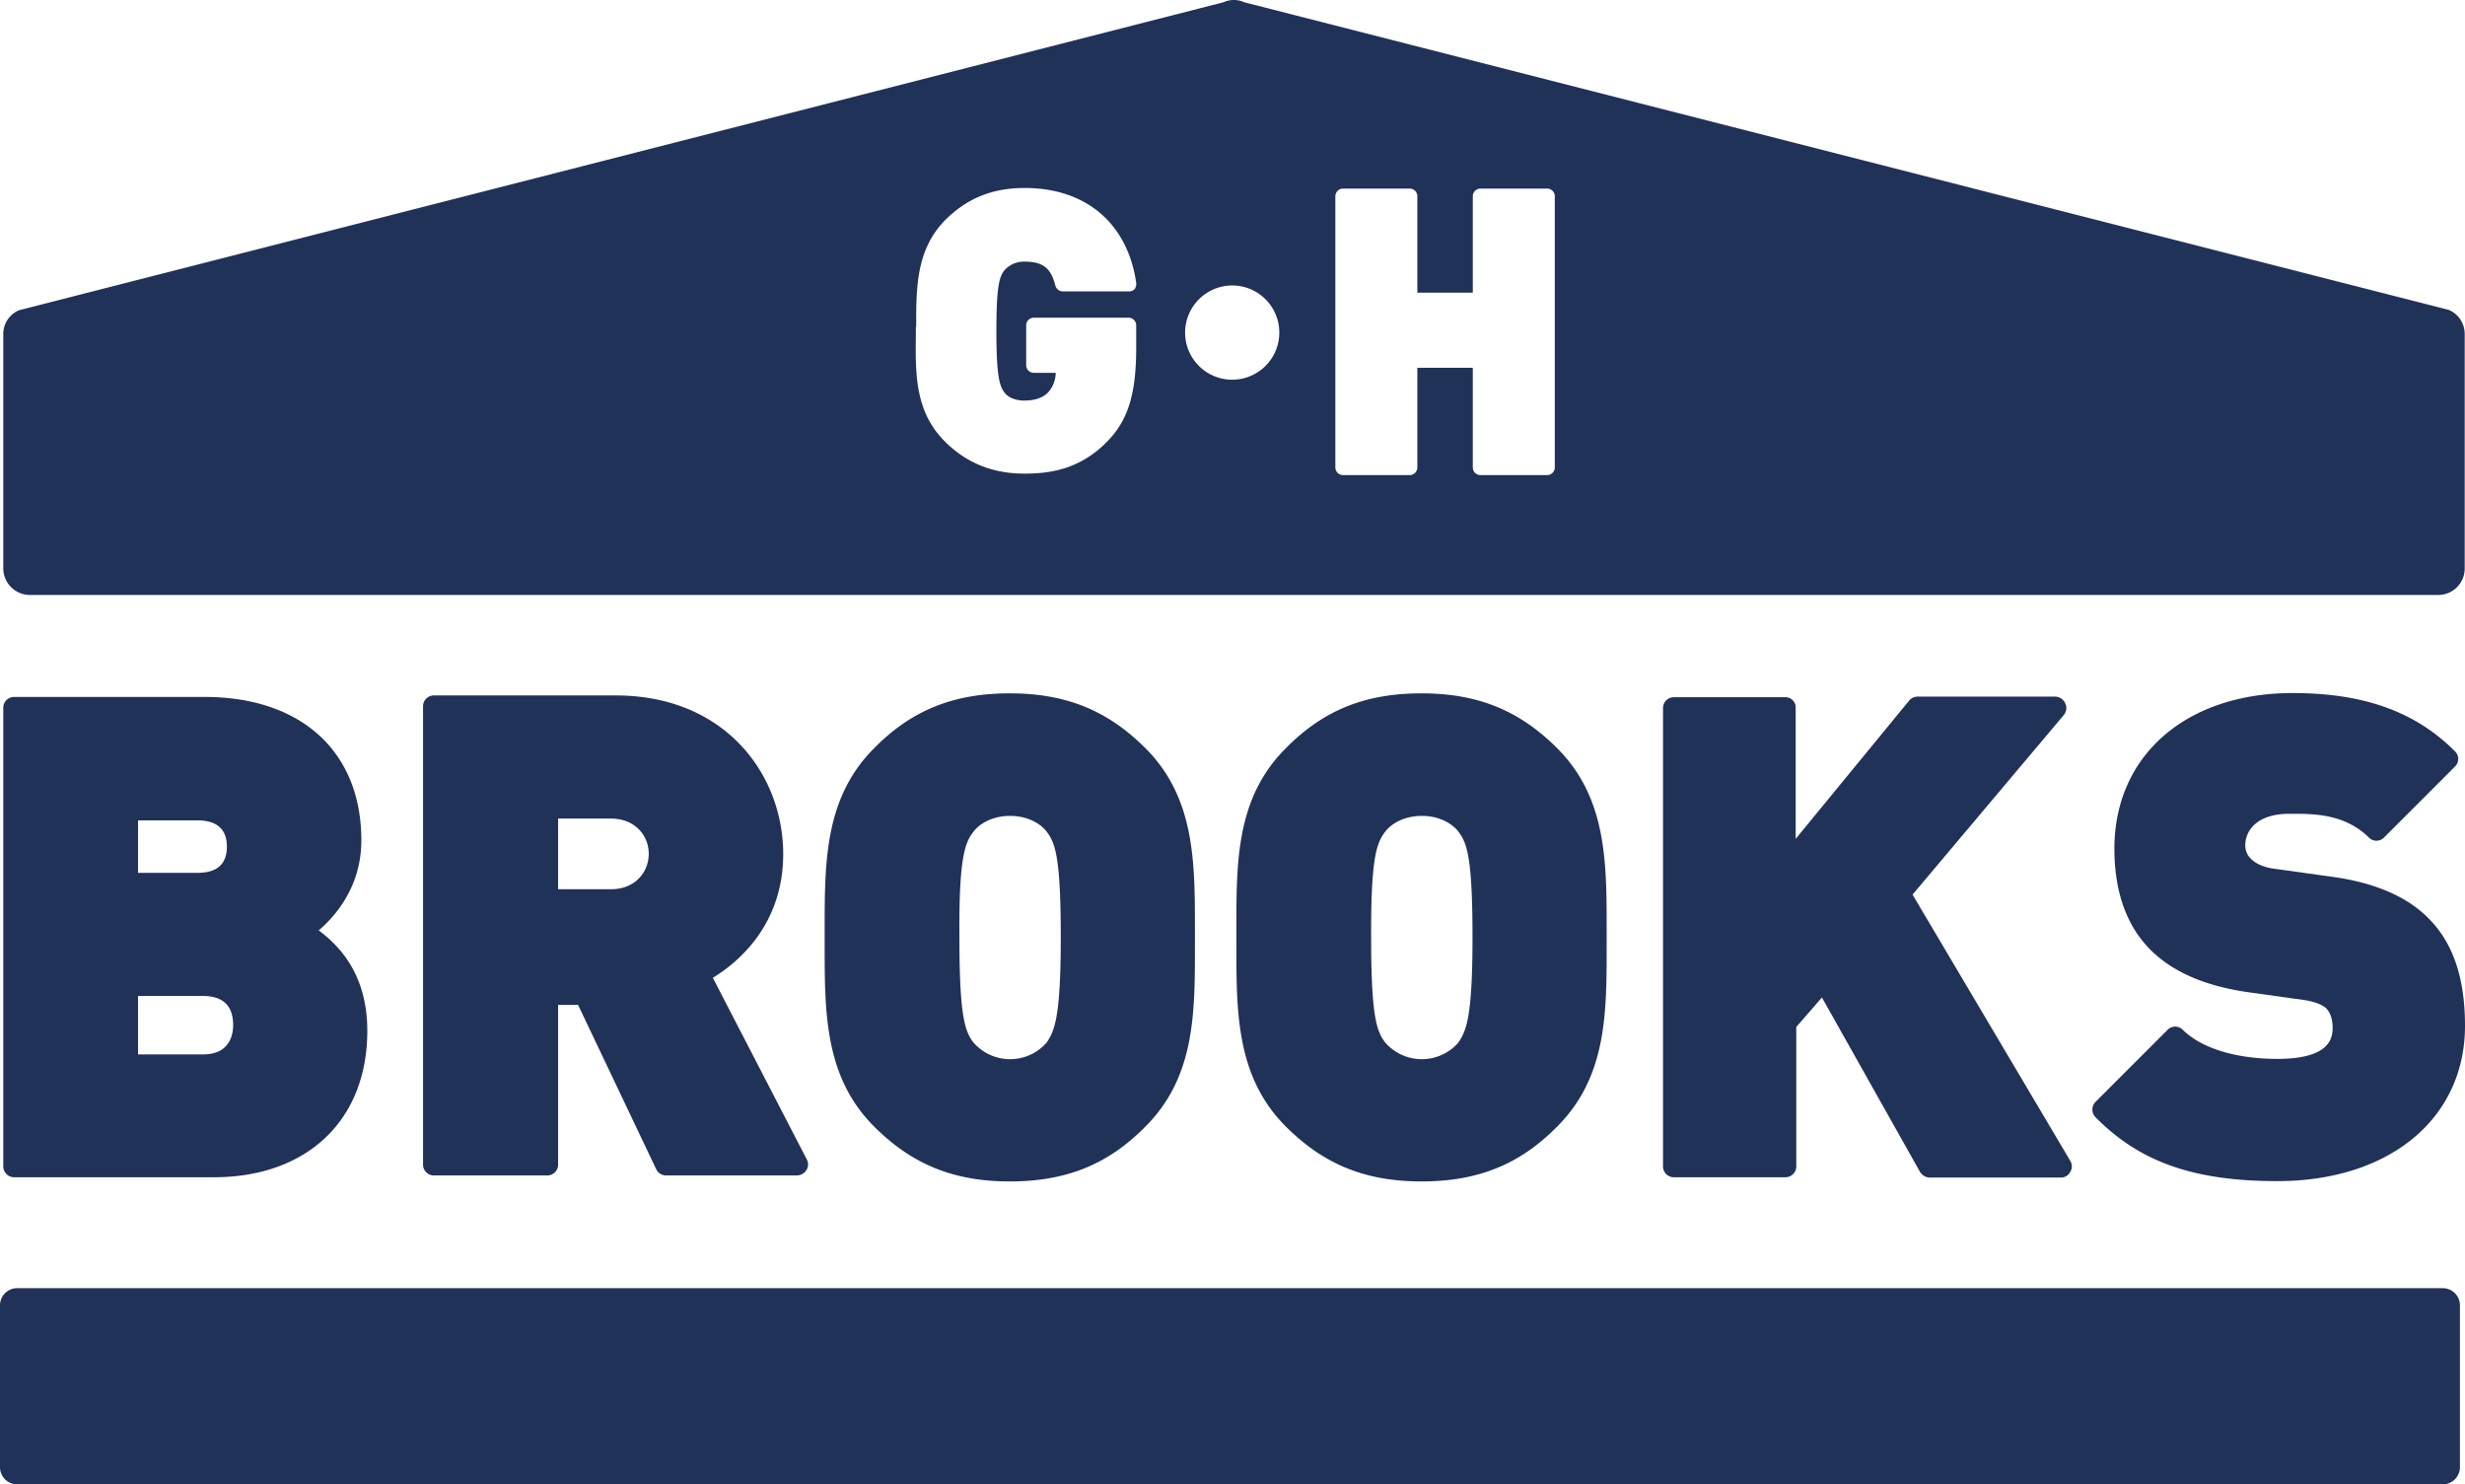
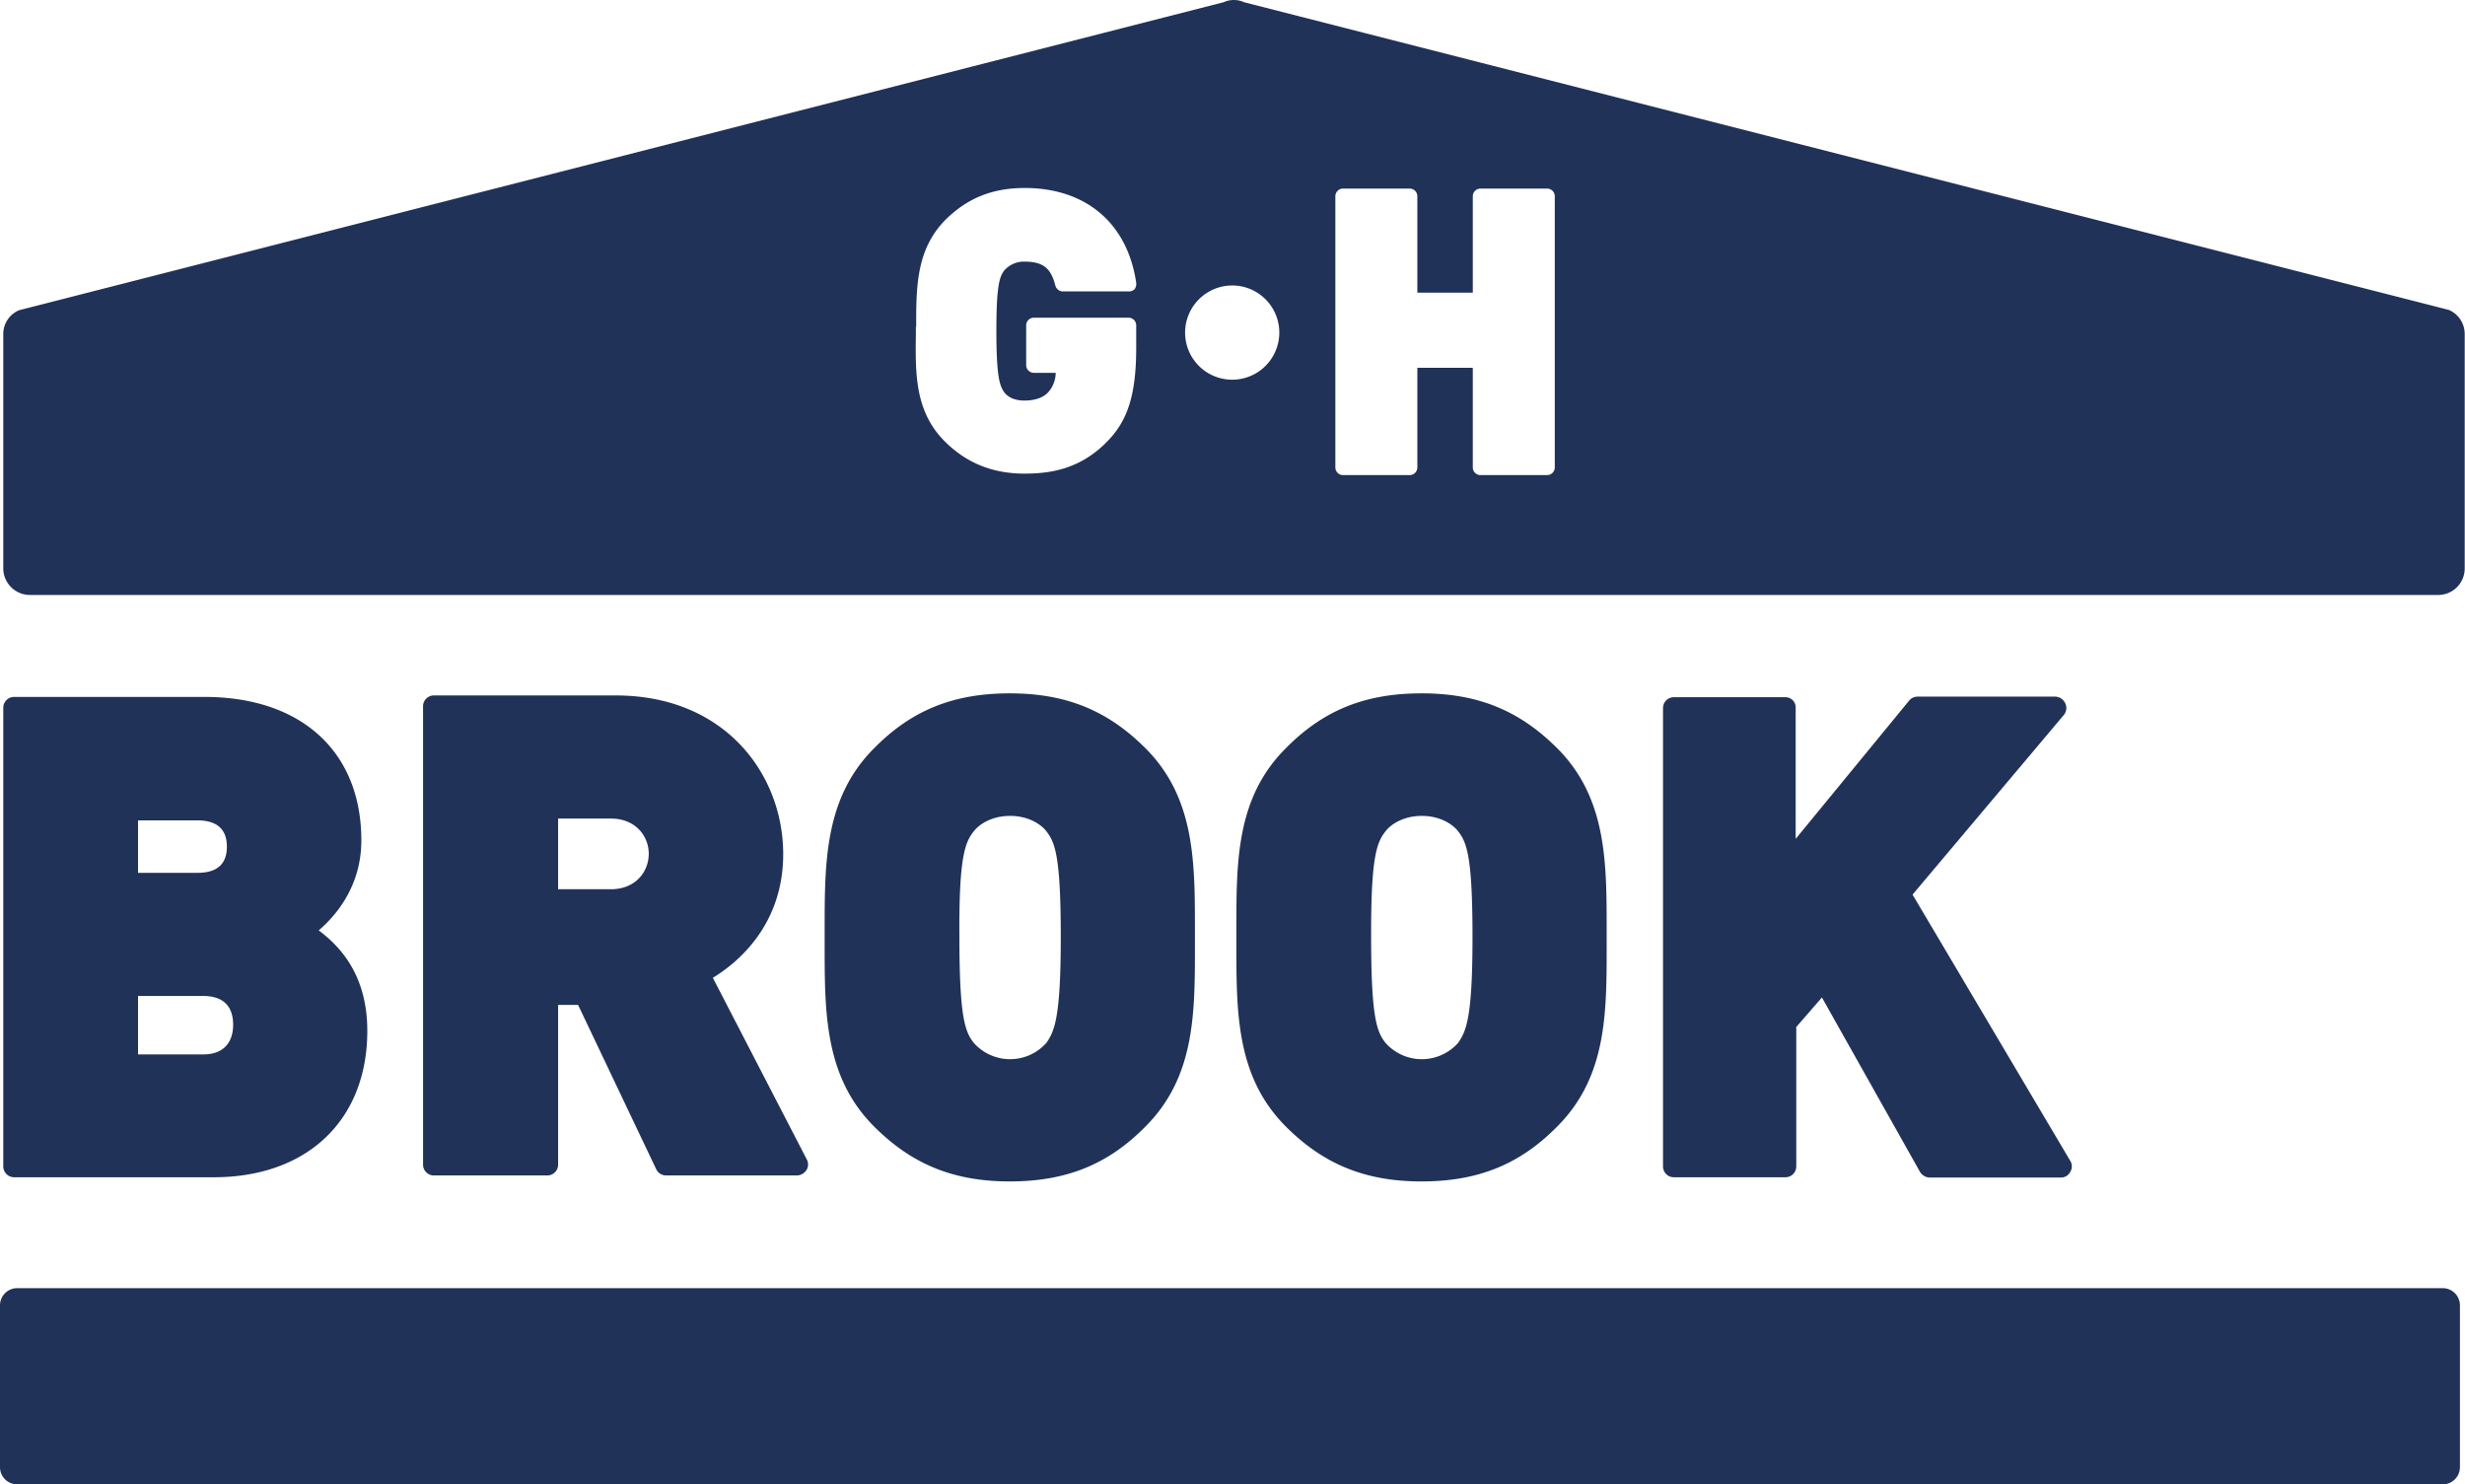
<svg xmlns="http://www.w3.org/2000/svg" width="826.8" height="497.85" viewBox="0 0 826.8 497.85">
  <g transform="translate(-3.5 -4.65)">
    <path d="M8.3,399.5H75.2c31.4,0,51.5-19.2,51.5-49.1,0-19.1-9.5-28.6-16.3-33.7,6.2-5.3,14.3-15.2,14.3-30.2,0-29.7-20.1-48.1-52.6-48.1H8.3a3.63,3.63,0,0,0-3.7,3.7V395.7A3.654,3.654,0,0,0,8.3,399.5ZM49.8,279.8H69.7c6.6,0,9.9,3,9.9,8.8,0,5.9-3.3,8.8-9.9,8.8H49.8Zm0,58.9H71.6c8.4,0,10.1,5.2,10.1,9.7,0,3.7-1.4,9.9-10.1,9.9H49.8Z" fill="#213259" />
    <path d="M266.2,291.1c0-26.5-19.3-53.2-56.2-53.2H149.1a3.63,3.63,0,0,0-3.7,3.7V395.2a3.63,3.63,0,0,0,3.7,3.7H187a3.63,3.63,0,0,0,3.7-3.7V341.7h6.7l26.2,55.1a3.689,3.689,0,0,0,3.3,2.1h43.9a3.957,3.957,0,0,0,3.2-1.8,3.57,3.57,0,0,0,.1-3.6l-31.5-60.9C250.7,327.7,266.2,315.1,266.2,291.1Zm-57.8,11.8H190.7V279.2h17.7c8.4,0,12.7,6,12.7,11.8C221.1,297,216.7,302.9,208.4,302.9Z" fill="#213259" />
    <path d="M280.1,316.5v5.1c0,22.8,0,44.3,16.6,60.9,12.7,12.7,26.7,18.4,45.5,18.4s32.9-5.6,45.5-18.4c16.7-16.7,16.6-38.1,16.6-60.9v-5.1c0-22.8,0-44.3-16.6-60.9-12.7-12.7-26.7-18.4-45.5-18.4s-32.9,5.6-45.5,18.4C280.1,272.2,280.1,293.7,280.1,316.5Zm50-33c1.9-2.5,6.2-5.2,12.2-5.2s10.3,2.7,12.2,5.2c2.9,3.7,4.8,8.5,4.8,35.5,0,26.9-2.1,31.5-4.8,35.4a16.281,16.281,0,0,1-24.4,0c-2.9-3.7-4.8-8.5-4.8-35.4C325.1,292,327.2,287.2,330.1,283.5Z" fill="#213259" />
    <path d="M418.2,316.5v5.1c0,22.8,0,44.3,16.6,60.9,12.7,12.7,26.7,18.4,45.5,18.4s32.9-5.6,45.5-18.4c16.7-16.7,16.6-38.1,16.6-60.9v-5.1c0-22.8,0-44.3-16.6-60.9-12.7-12.7-26.7-18.4-45.5-18.4s-32.9,5.6-45.5,18.4C418.1,272.2,418.2,293.7,418.2,316.5Zm50-33c1.9-2.5,6.2-5.2,12.2-5.2s10.3,2.7,12.2,5.2c2.9,3.7,4.8,8.5,4.8,35.5,0,26.9-2.1,31.5-4.8,35.4a16.281,16.281,0,0,1-24.4,0c-2.9-3.7-4.8-8.5-4.8-35.4C463.3,292,465.3,287.2,468.2,283.5Z" fill="#213259" />
    <path d="M602.3,238.5H565a3.63,3.63,0,0,0-3.7,3.7V395.8a3.63,3.63,0,0,0,3.7,3.7h37.3a3.63,3.63,0,0,0,3.7-3.7V349.1l8.6-9.9,32.9,58.5a3.921,3.921,0,0,0,3.2,1.9h44a3.475,3.475,0,0,0,3.2-1.9,3.522,3.522,0,0,0,0-3.7L645,304.7l50.7-60.2a3.637,3.637,0,0,0,.5-4,3.781,3.781,0,0,0-3.3-2.2H646.7a3.7,3.7,0,0,0-2.9,1.4l-38,46.3V242A3.414,3.414,0,0,0,602.3,238.5Z" fill="#213259" />
-     <path d="M767.4,359.8c-14,0-25.5-3.6-31.7-9.7a3.567,3.567,0,0,0-5.2,0l-24.1,24.1a3.651,3.651,0,0,0,0,5.2c14.7,14.9,32.8,21.4,60.9,21.4,37.7,0,63-21,63-52.1,0-16.2-4.1-28.1-12.5-36.3-7.1-7.1-18-11.8-32.3-13.7l-18.6-2.6c-3.7-.4-6.6-1.6-8.4-3.4a6.146,6.146,0,0,1-1.9-4.5c0-4.9,3.8-10.6,14.8-10.6h1.2c6.4,0,17.3-.1,25.4,7.9a3.567,3.567,0,0,0,5.2,0l23.7-23.7a3.567,3.567,0,0,0,0-5.2c-13.3-13.3-30.6-19.5-54.4-19.5-35.8,0-59.8,21-59.8,52.2,0,14.3,4,25.5,11.6,33.4,7.4,7.7,18.5,12.6,33,14.7l18.6,2.6c3.7.5,6.4,1.5,7.9,2.9q2.1,2.25,2.1,6.6C785.8,352.1,785.8,359.8,767.4,359.8Z" fill="#213259" />
    <path d="M822.9,436.7H9.2a5.763,5.763,0,0,0-5.7,5.7v54.4a5.763,5.763,0,0,0,5.7,5.7H822.9a5.763,5.763,0,0,0,5.7-5.7V442.4A5.763,5.763,0,0,0,822.9,436.7Z" fill="#213259" />
    <path d="M13.5,204.2H821.4a8.878,8.878,0,0,0,8.8-8.8V116.7a8.773,8.773,0,0,0-5.3-8.1L420.8,5.4a8.31,8.31,0,0,0-6.9,0L9.9,108.7a8.619,8.619,0,0,0-5.3,8.1v78.7A8.946,8.946,0,0,0,13.5,204.2ZM451.4,70.5a2.582,2.582,0,0,1,2.6-2.6h22.3a2.582,2.582,0,0,1,2.6,2.6v32.3h18.6V70.5a2.582,2.582,0,0,1,2.6-2.6h22.3a2.582,2.582,0,0,1,2.6,2.6v90.9a2.582,2.582,0,0,1-2.6,2.6H500.1a2.582,2.582,0,0,1-2.6-2.6V128H478.9v33.4a2.582,2.582,0,0,1-2.6,2.6H454a2.582,2.582,0,0,1-2.6-2.6Zm-34.6,29.9A15.8,15.8,0,1,1,401,116.2,15.833,15.833,0,0,1,416.8,100.4Zm-106,13.9c0-13.3,0-25.9,9.7-35.8,7.4-7.4,15.9-10.8,26.7-10.8,20.6,0,34.5,11.9,37.4,31.8a3.144,3.144,0,0,1-.5,2.1,2.732,2.732,0,0,1-1.9.8H360a2.672,2.672,0,0,1-2.5-1.9c-1.5-6-4.2-8.1-10.4-8.1a8.734,8.734,0,0,0-6.7,2.9c-1.6,2.1-2.7,4.8-2.7,20.4,0,15.8,1.2,18.5,2.7,20.6,1.4,1.8,3.8,2.7,6.7,2.7,3.6,0,6.3-1,7.9-2.7a9.9,9.9,0,0,0,2.6-6.6h-7.3a2.582,2.582,0,0,1-2.6-2.6V113.8a2.582,2.582,0,0,1,2.6-2.6H382a2.582,2.582,0,0,1,2.6,2.6v7.4c0,15.5-2.7,24.4-9.7,31.5-9.3,9.6-19.7,10.8-27.8,10.8-10.7,0-19.5-3.6-26.7-10.8-9.9-9.9-9.9-22.3-9.7-35.8v-2.6h.1Z" fill="#213259" />
  </g>
</svg>